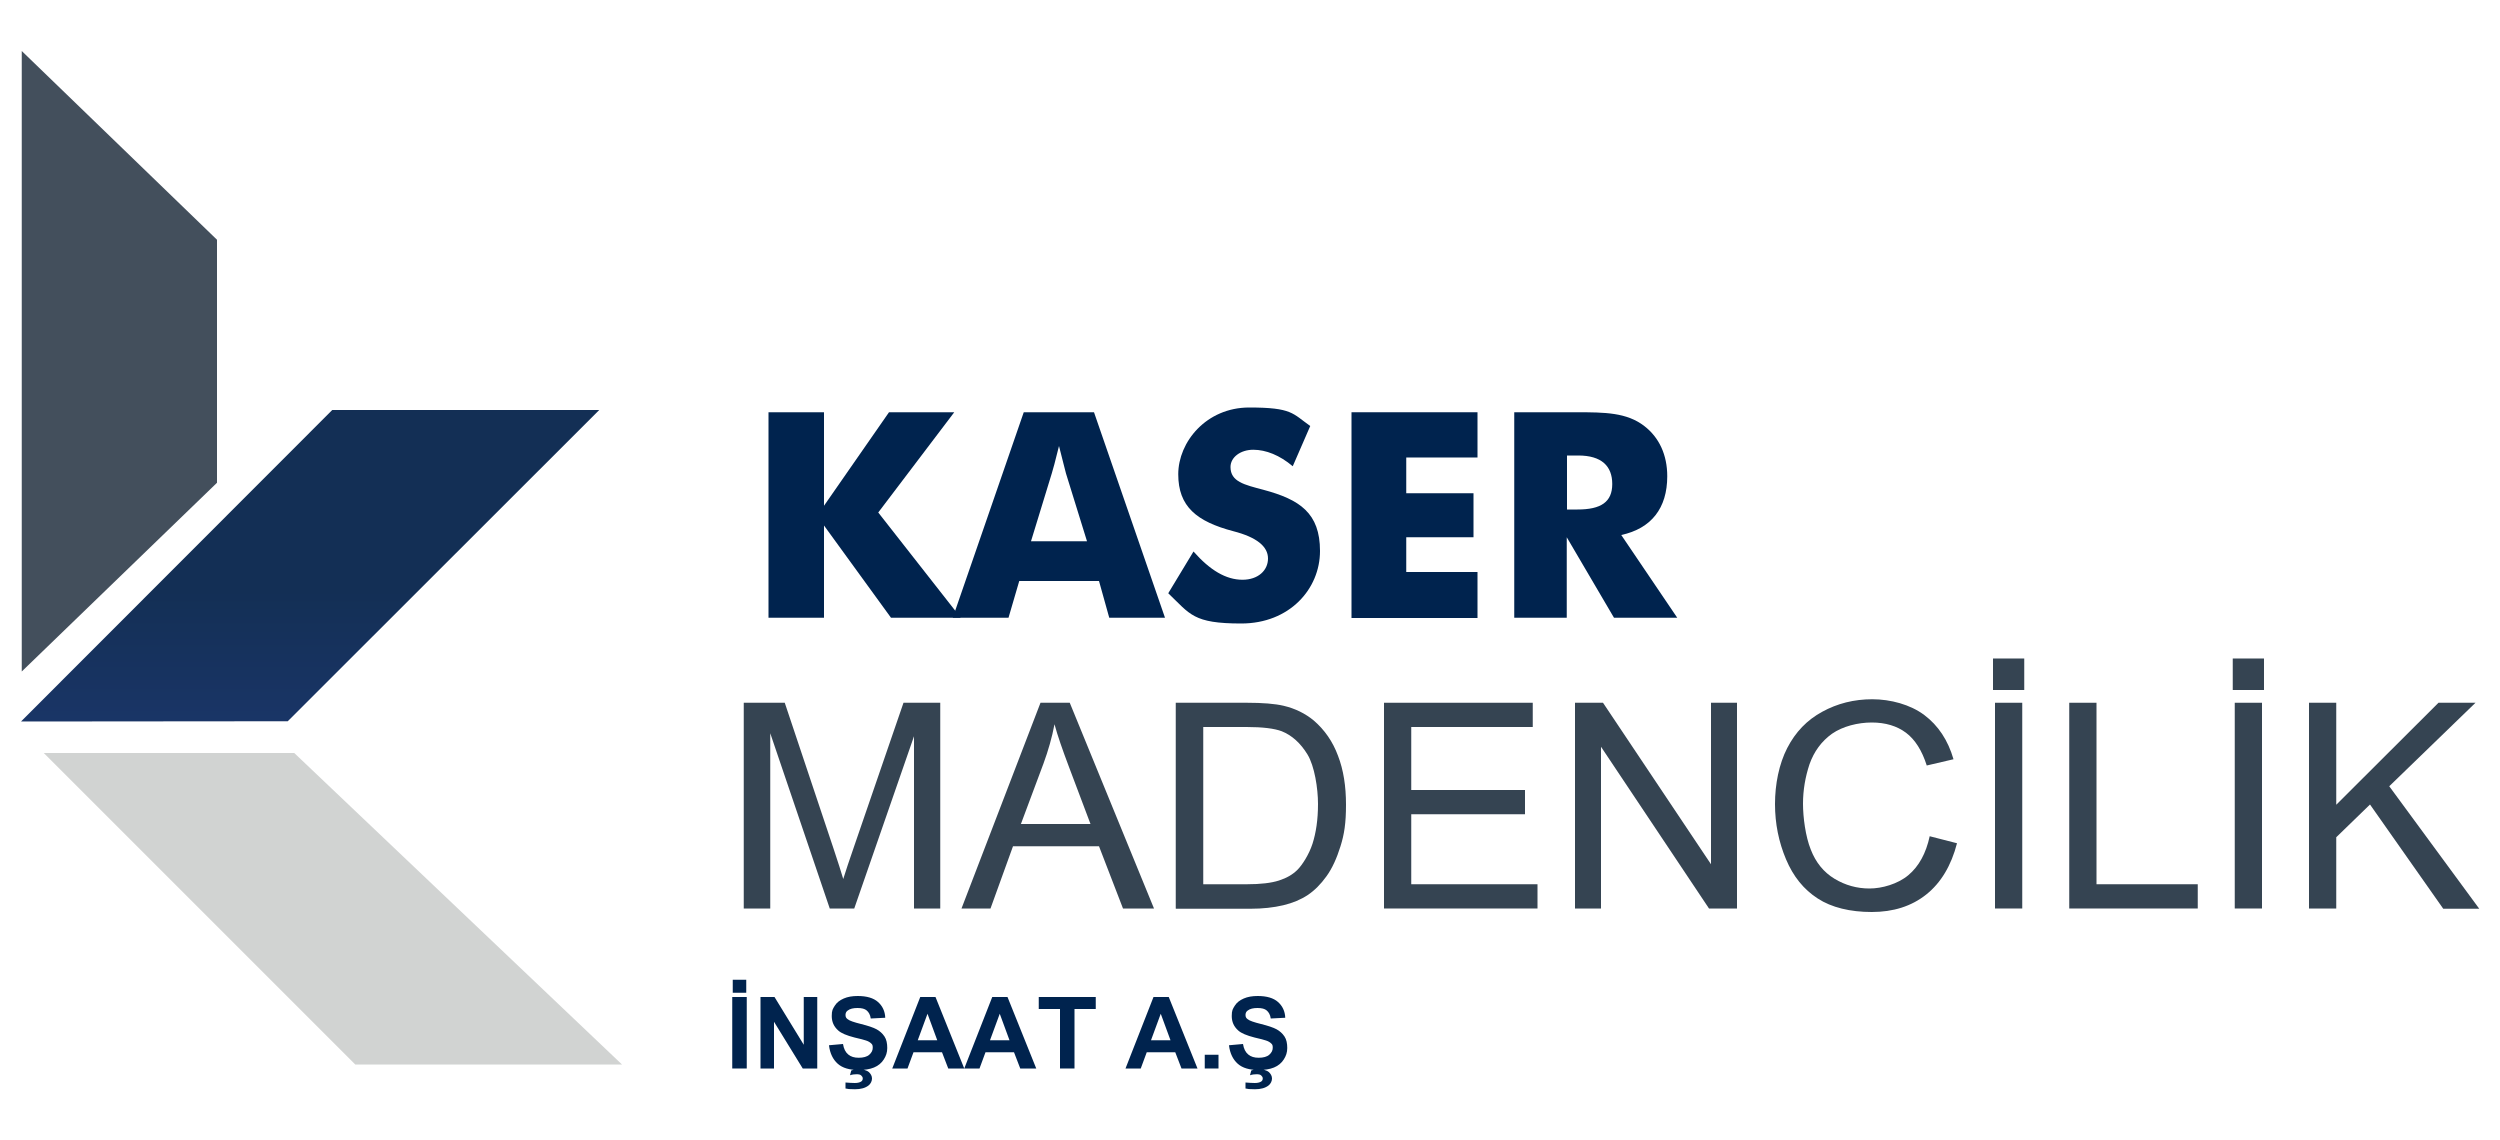
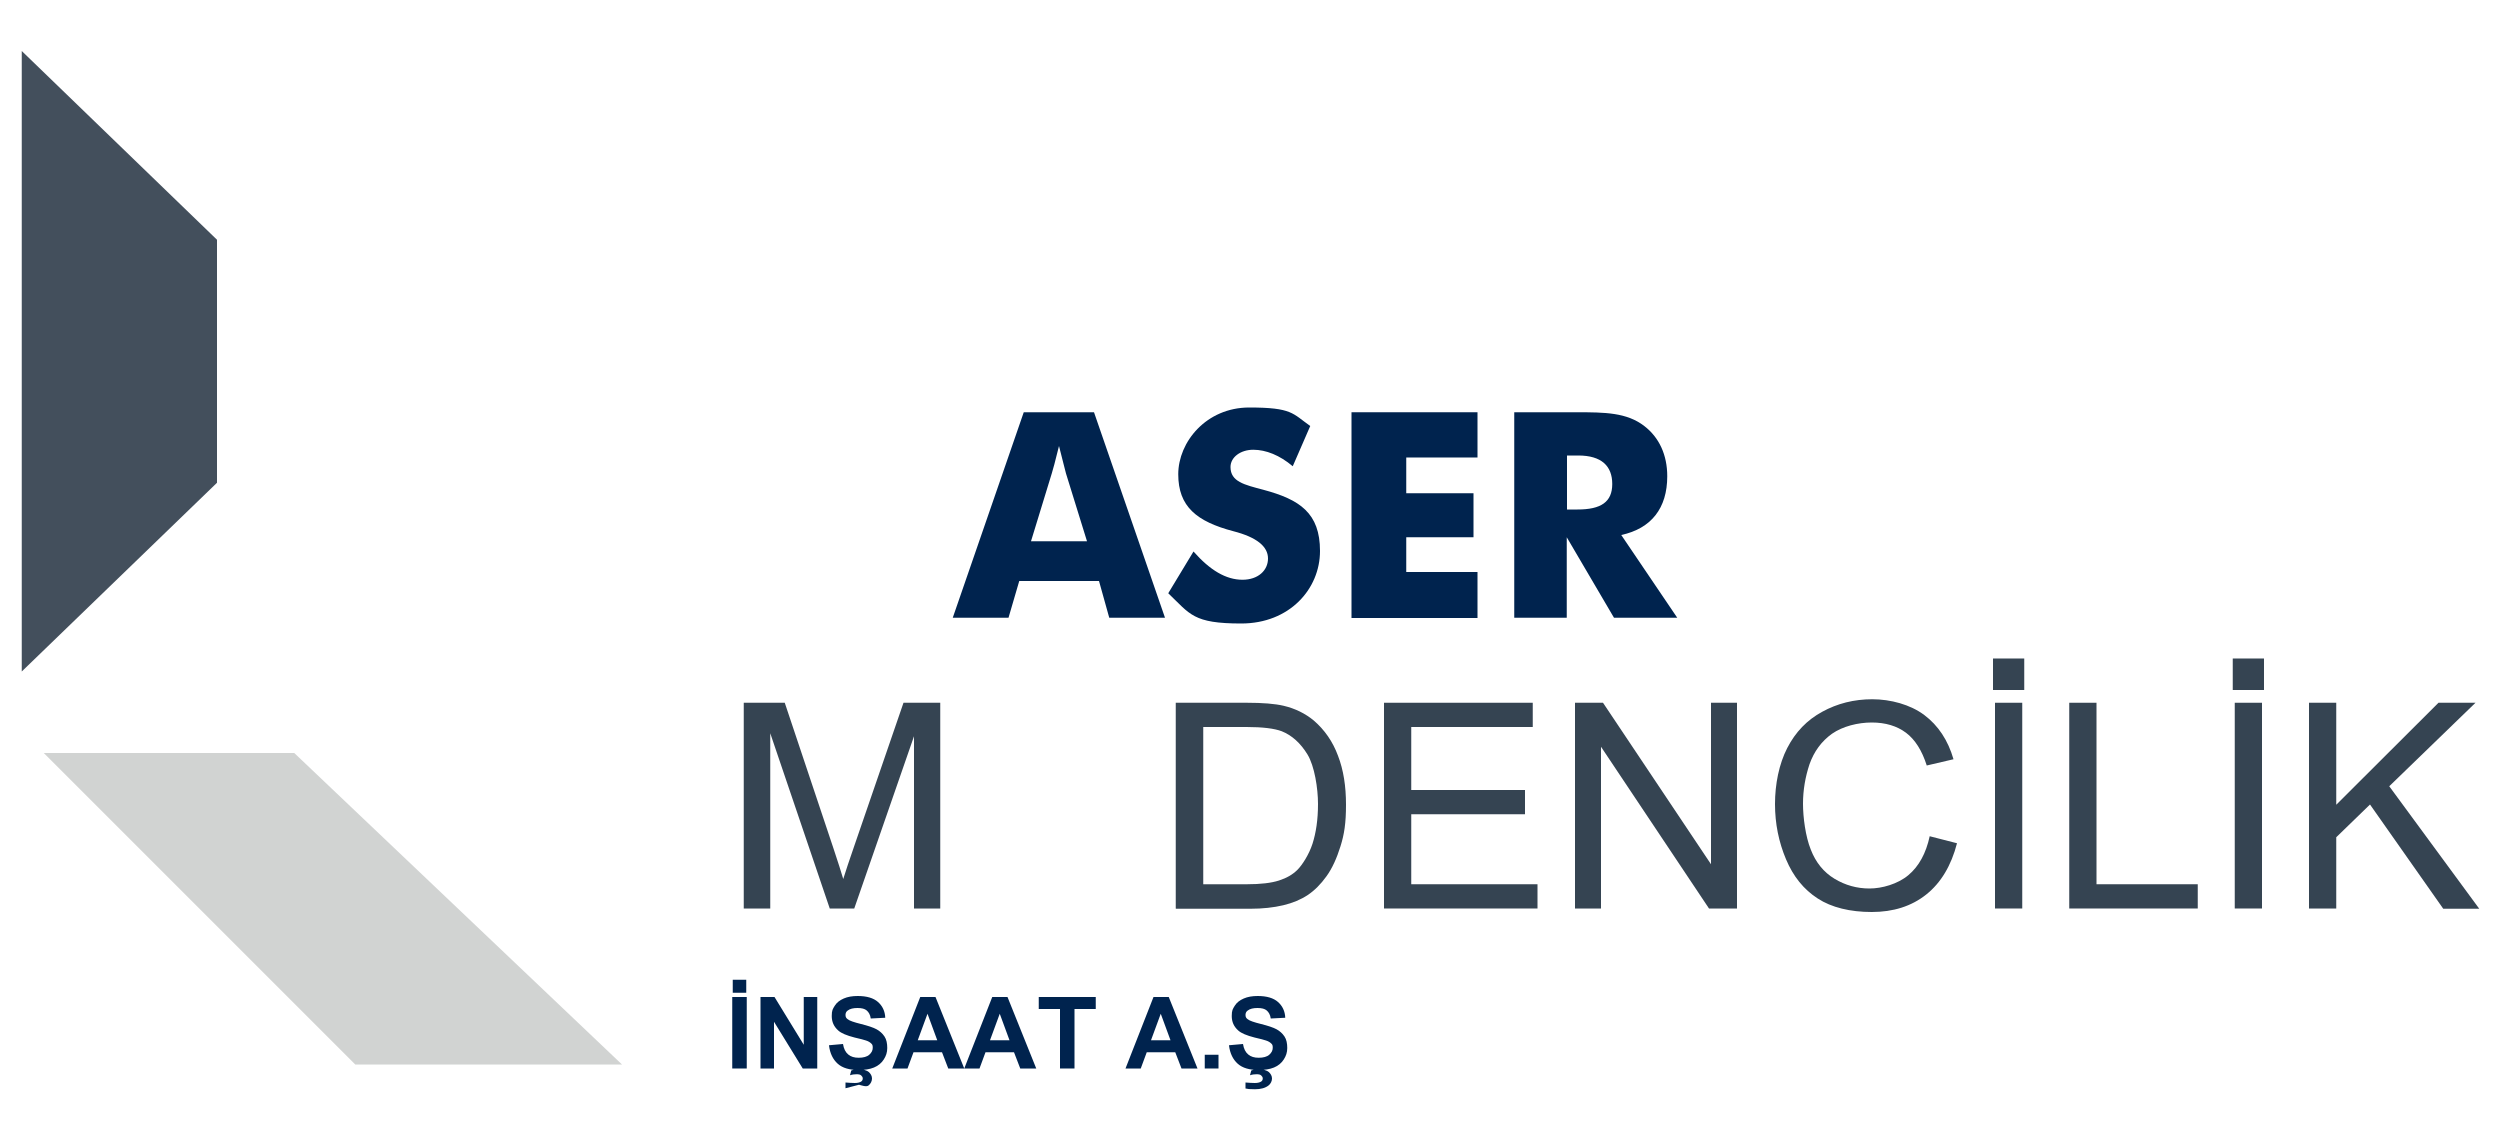
<svg xmlns="http://www.w3.org/2000/svg" id="Layer_1" version="1.1" viewBox="0 0 1000 456">
  <defs>
    <style>
      .st0 {
        fill: url(#linear-gradient);
      }

      .st1 {
        fill: #354452;
      }

      .st2 {
        fill: #00234e;
      }

      .st3 {
        clip-rule: evenodd;
        fill: none;
      }

      .st4 {
        fill: #434f5c;
      }

      .st5 {
        fill: #d1d3d2;
      }

      .st6 {
        clip-path: url(#clippath);
      }
    </style>
    <clipPath id="clippath">
-       <polygon class="st3" points="8.4 288.6 8.4 288.6 115.1 288.5 239.7 164 132.9 164 8.4 288.6" />
-     </clipPath>
+       </clipPath>
    <linearGradient id="linear-gradient" x1="-2037.3" y1="2345.3" x2="-2036.3" y2="2345.3" gradientTransform="translate(-542383.4 -253485.1) rotate(-90) scale(124.6 231.3)" gradientUnits="userSpaceOnUse">
      <stop offset="0" stop-color="#224390" />
      <stop offset=".3" stop-color="#1e3972" />
      <stop offset="1" stop-color="#132f55" />
    </linearGradient>
  </defs>
  <g>
    <path class="st2" d="M292.9,427.4v-28.6h5.8v28.6h-5.8ZM293.1,397.1v-5.2h5.4v5.2h-5.4Z" />
    <path class="st2" d="M304.2,427.4v-28.6h5.6l11.7,19.1v-19.1h5.4v28.6h-5.8l-11.5-18.7v18.7h-5.4Z" />
-     <path class="st2" d="M331.6,418.1l5.6-.5c.3,1.9,1,3.3,2.1,4.2s2.4,1.3,4.2,1.3,3.3-.4,4.2-1.2,1.4-1.7,1.4-2.8-.2-1.3-.6-1.7-1.1-.9-2.1-1.2c-.7-.2-2.2-.7-4.6-1.2-3.1-.8-5.3-1.7-6.5-2.8-1.8-1.6-2.6-3.5-2.6-5.8s.4-2.8,1.2-4.1,2-2.2,3.6-2.9,3.4-1,5.6-1c3.6,0,6.3.8,8.1,2.4s2.8,3.7,2.9,6.3l-5.8.3c-.2-1.5-.8-2.5-1.6-3.2s-2-1-3.7-1-3,.3-3.9,1c-.6.4-.9,1-.9,1.8s.3,1.3.9,1.7c.7.6,2.5,1.2,5.3,1.9s4.9,1.4,6.2,2.1,2.4,1.7,3.2,2.9,1.1,2.8,1.1,4.6-.5,3.2-1.4,4.6-2.2,2.5-3.9,3.2-3.7,1-6.2,1c-3.6,0-6.4-.8-8.3-2.5s-3.1-4.1-3.5-7.3ZM338.2,435.3v-2.3c1.3.1,2.6.2,3.7.2s2-.2,2.6-.6c.4-.3.6-.7.6-1.2s-.2-.8-.6-1.2-1-.5-1.9-.5-1.7.1-2.6.4l.5-1.9c1-.4,2.1-.5,3.3-.5s2.9.4,3.7,1.1,1.3,1.6,1.3,2.6-.5,2.1-1.4,2.8c-1.3,1-3.1,1.5-5.4,1.5s-2.9-.1-3.8-.3Z" />
+     <path class="st2" d="M331.6,418.1l5.6-.5c.3,1.9,1,3.3,2.1,4.2s2.4,1.3,4.2,1.3,3.3-.4,4.2-1.2,1.4-1.7,1.4-2.8-.2-1.3-.6-1.7-1.1-.9-2.1-1.2c-.7-.2-2.2-.7-4.6-1.2-3.1-.8-5.3-1.7-6.5-2.8-1.8-1.6-2.6-3.5-2.6-5.8s.4-2.8,1.2-4.1,2-2.2,3.6-2.9,3.4-1,5.6-1c3.6,0,6.3.8,8.1,2.4s2.8,3.7,2.9,6.3l-5.8.3c-.2-1.5-.8-2.5-1.6-3.2s-2-1-3.7-1-3,.3-3.9,1c-.6.4-.9,1-.9,1.8s.3,1.3.9,1.7c.7.6,2.5,1.2,5.3,1.9s4.9,1.4,6.2,2.1,2.4,1.7,3.2,2.9,1.1,2.8,1.1,4.6-.5,3.2-1.4,4.6-2.2,2.5-3.9,3.2-3.7,1-6.2,1c-3.6,0-6.4-.8-8.3-2.5s-3.1-4.1-3.5-7.3ZM338.2,435.3v-2.3c1.3.1,2.6.2,3.7.2s2-.2,2.6-.6c.4-.3.6-.7.6-1.2s-.2-.8-.6-1.2-1-.5-1.9-.5-1.7.1-2.6.4l.5-1.9c1-.4,2.1-.5,3.3-.5s2.9.4,3.7,1.1,1.3,1.6,1.3,2.6-.5,2.1-1.4,2.8s-2.9-.1-3.8-.3Z" />
    <path class="st2" d="M385.6,427.4h-6.3l-2.5-6.5h-11.4l-2.4,6.5h-6.1l11.2-28.6h6.1l11.5,28.6ZM374.9,416.1l-3.9-10.6-3.9,10.6h7.8Z" />
    <path class="st2" d="M414.4,427.4h-6.3l-2.5-6.5h-11.4l-2.4,6.5h-6.1l11.2-28.6h6.1l11.5,28.6ZM403.8,416.1l-3.9-10.6-3.9,10.6h7.8Z" />
    <path class="st2" d="M424,427.4v-23.8h-8.5v-4.8h22.8v4.8h-8.5v23.8h-5.8Z" />
    <path class="st2" d="M478.9,427.4h-6.3l-2.5-6.5h-11.4l-2.4,6.5h-6.1l11.2-28.6h6.1l11.5,28.6ZM468.2,416.1l-3.9-10.6-3.9,10.6h7.8Z" />
    <path class="st2" d="M481.9,427.4v-5.5h5.5v5.5h-5.5Z" />
    <path class="st2" d="M491.6,418.1l5.6-.5c.3,1.9,1,3.3,2.1,4.2s2.4,1.3,4.2,1.3,3.3-.4,4.2-1.2,1.4-1.7,1.4-2.8-.2-1.3-.6-1.7-1.1-.9-2.1-1.2c-.7-.2-2.2-.7-4.6-1.2-3.1-.8-5.3-1.7-6.5-2.8-1.8-1.6-2.6-3.5-2.6-5.8s.4-2.8,1.2-4.1,2-2.2,3.6-2.9,3.4-1,5.6-1c3.6,0,6.3.8,8.1,2.4s2.8,3.7,2.9,6.3l-5.8.3c-.2-1.5-.8-2.5-1.6-3.2s-2-1-3.7-1-3,.3-3.9,1c-.6.4-.9,1-.9,1.8s.3,1.3.9,1.7c.7.6,2.5,1.2,5.3,1.9s4.9,1.4,6.2,2.1,2.4,1.7,3.2,2.9,1.1,2.8,1.1,4.6-.5,3.2-1.4,4.6-2.2,2.5-3.9,3.2-3.7,1-6.2,1c-3.6,0-6.4-.8-8.3-2.5s-3.1-4.1-3.5-7.3ZM498.2,435.3v-2.3c1.3.1,2.6.2,3.7.2s2-.2,2.6-.6c.4-.3.6-.7.6-1.2s-.2-.8-.6-1.2-1-.5-1.9-.5-1.7.1-2.6.4l.5-1.9c1-.4,2.1-.5,3.3-.5s2.9.4,3.7,1.1,1.3,1.6,1.3,2.6-.5,2.1-1.4,2.8c-1.3,1-3.1,1.5-5.4,1.5s-2.9-.1-3.8-.3Z" />
  </g>
  <g>
    <path class="st1" d="M297.5,363.4v-82.3h16.4l19.5,58.3c1.8,5.4,3.1,9.5,3.9,12.2.9-3,2.4-7.4,4.4-13.2l19.7-57.3h14.7v82.3h-10.5v-68.9l-23.9,68.9h-9.8l-23.8-70.1v70.1h-10.5Z" />
-     <path class="st1" d="M384.6,363.4l31.6-82.3h11.7l33.7,82.3h-12.4l-9.6-24.9h-34.4l-9,24.9h-11.6ZM408.3,329.6h27.9l-8.6-22.8c-2.6-6.9-4.6-12.6-5.8-17.1-1,5.3-2.5,10.5-4.4,15.7l-9,24.1Z" />
    <path class="st1" d="M470.3,363.4v-82.3h28.4c6.4,0,11.3.4,14.7,1.2,4.7,1.1,8.7,3.1,12.1,5.9,4.3,3.7,7.6,8.4,9.7,14.1,2.2,5.7,3.2,12.2,3.2,19.6s-.7,11.8-2.2,16.6c-1.5,4.8-3.3,8.8-5.6,12-2.3,3.2-4.8,5.7-7.5,7.5-2.7,1.8-6,3.2-9.8,4.1-3.8.9-8.2,1.4-13.2,1.4h-29.7ZM481.2,353.7h17.6c5.4,0,9.7-.5,12.8-1.5,3.1-1,5.5-2.4,7.4-4.3s4.6-6.1,6-10.4c1.4-4.4,2.2-9.6,2.2-15.9s-1.4-15.2-4.2-19.8c-2.8-4.6-6.3-7.7-10.3-9.3-2.9-1.1-7.6-1.7-14.1-1.7h-17.3v62.9Z" />
    <path class="st1" d="M553.6,363.4v-82.3h59.5v9.7h-48.6v25.2h45.5v9.7h-45.5v28h50.5v9.7h-61.4Z" />
    <path class="st1" d="M630,363.4v-82.3h11.2l43.2,64.6v-64.6h10.4v82.3h-11.2l-43.2-64.7v64.7h-10.4Z" />
    <path class="st1" d="M771.9,334.5l10.9,2.8c-2.3,8.9-6.4,15.8-12.3,20.5-5.9,4.7-13.2,7-21.8,7s-16.1-1.8-21.6-5.4c-5.6-3.6-9.8-8.8-12.7-15.7-2.9-6.9-4.4-14.2-4.4-22.1s1.6-16,4.9-22.4c3.3-6.4,7.9-11.2,14-14.5,6-3.3,12.7-5,20-5s15.2,2.1,20.8,6.3,9.5,10.1,11.7,17.7l-10.7,2.5c-1.9-6-4.7-10.4-8.3-13.1-3.6-2.7-8.2-4.1-13.7-4.1s-11.6,1.5-15.9,4.5c-4.2,3-7.2,7.1-9,12.2-1.7,5.1-2.6,10.4-2.6,15.8s1,13.1,3.1,18.3c2,5.2,5.2,9.1,9.5,11.7,4.3,2.6,9,3.9,14,3.9s11.3-1.8,15.5-5.3,7.1-8.7,8.6-15.7Z" />
    <path class="st1" d="M797.2,276v-12.6h12.5v12.6h-12.5ZM798,363.4v-82.3h10.9v82.3h-10.9Z" />
    <path class="st1" d="M827.7,363.4v-82.3h10.9v72.6h40.5v9.7h-51.4Z" />
    <path class="st1" d="M893.1,276v-12.6h12.5v12.6h-12.5ZM893.9,363.4v-82.3h10.9v82.3h-10.9Z" />
    <path class="st1" d="M923.6,363.4v-82.3h10.9v40.8l40.9-40.8h14.8l-34.5,33.4,36,49h-14.4l-29.3-41.7-13.5,13.1v28.5h-10.9Z" />
  </g>
  <polygon class="st5" points="17.5 301.2 142.1 425.8 248.8 425.8 117.7 301.2 17.5 301.2" />
  <g class="st6">
    <rect class="st0" x="8.4" y="164" width="231.3" height="124.6" />
  </g>
  <polygon class="st4" points="8.7 268.6 86.8 193.1 86.8 95.9 8.7 20.4 8.7 268.6" />
  <g>
-     <path class="st2" d="M307.4,164.9h22.2v37.4l26-37.4h26.1l-30.4,40.1,33,42.1h-27.9l-26.8-36.9v36.9h-22.2v-82.2Z" />
    <path class="st2" d="M409.5,164.9h28.1l28.4,82.2h-22.3l-4.1-14.7h-31.9l-4.3,14.7h-22.3l28.4-82.2ZM434.8,216.5l-8.4-27.1c-.3-1.3-1.3-4.9-2.8-11-1.5,6.1-2.5,9.8-2.9,11l-8.3,27.1h22.3Z" />
    <path class="st2" d="M497,231.9c6.2,0,10.2-3.7,10.2-8.5s-4.5-8.5-13.8-10.9c-14.8-3.9-22.1-9.9-22.1-22.8s11.2-26.7,28.4-26.7,17.3,2.4,24.4,7.4l-7,16.1c-5.2-4.4-10.7-6.6-15.8-6.6s-9.1,3-9.1,6.9c0,5.9,5.6,7.1,13.1,9.1,14.6,3.9,22.7,9.3,22.7,24.5s-12.2,29-31.5,29-20.4-3.7-29.2-12.1l10.1-16.7c6.6,7.5,13,11.3,19.6,11.3Z" />
    <path class="st2" d="M540.6,164.9h50.4v18.1h-28.5v14.3h26.9v17.6h-26.9v13.9h28.5v18.4h-50.4v-82.2Z" />
    <path class="st2" d="M605.8,164.9h24.8c11.4,0,20.1.1,27.1,5.5,6,4.6,9.2,11.6,9.2,20.1,0,12.8-6.4,20.9-18.4,23.5l22.4,33.1h-25.3l-18.9-32.2v32.2h-21v-82.2ZM631,203.8c9.4,0,13.9-3,13.9-10.2s-4.3-11.4-13.6-11.4h-4.5v21.6h4.1Z" />
  </g>
</svg>